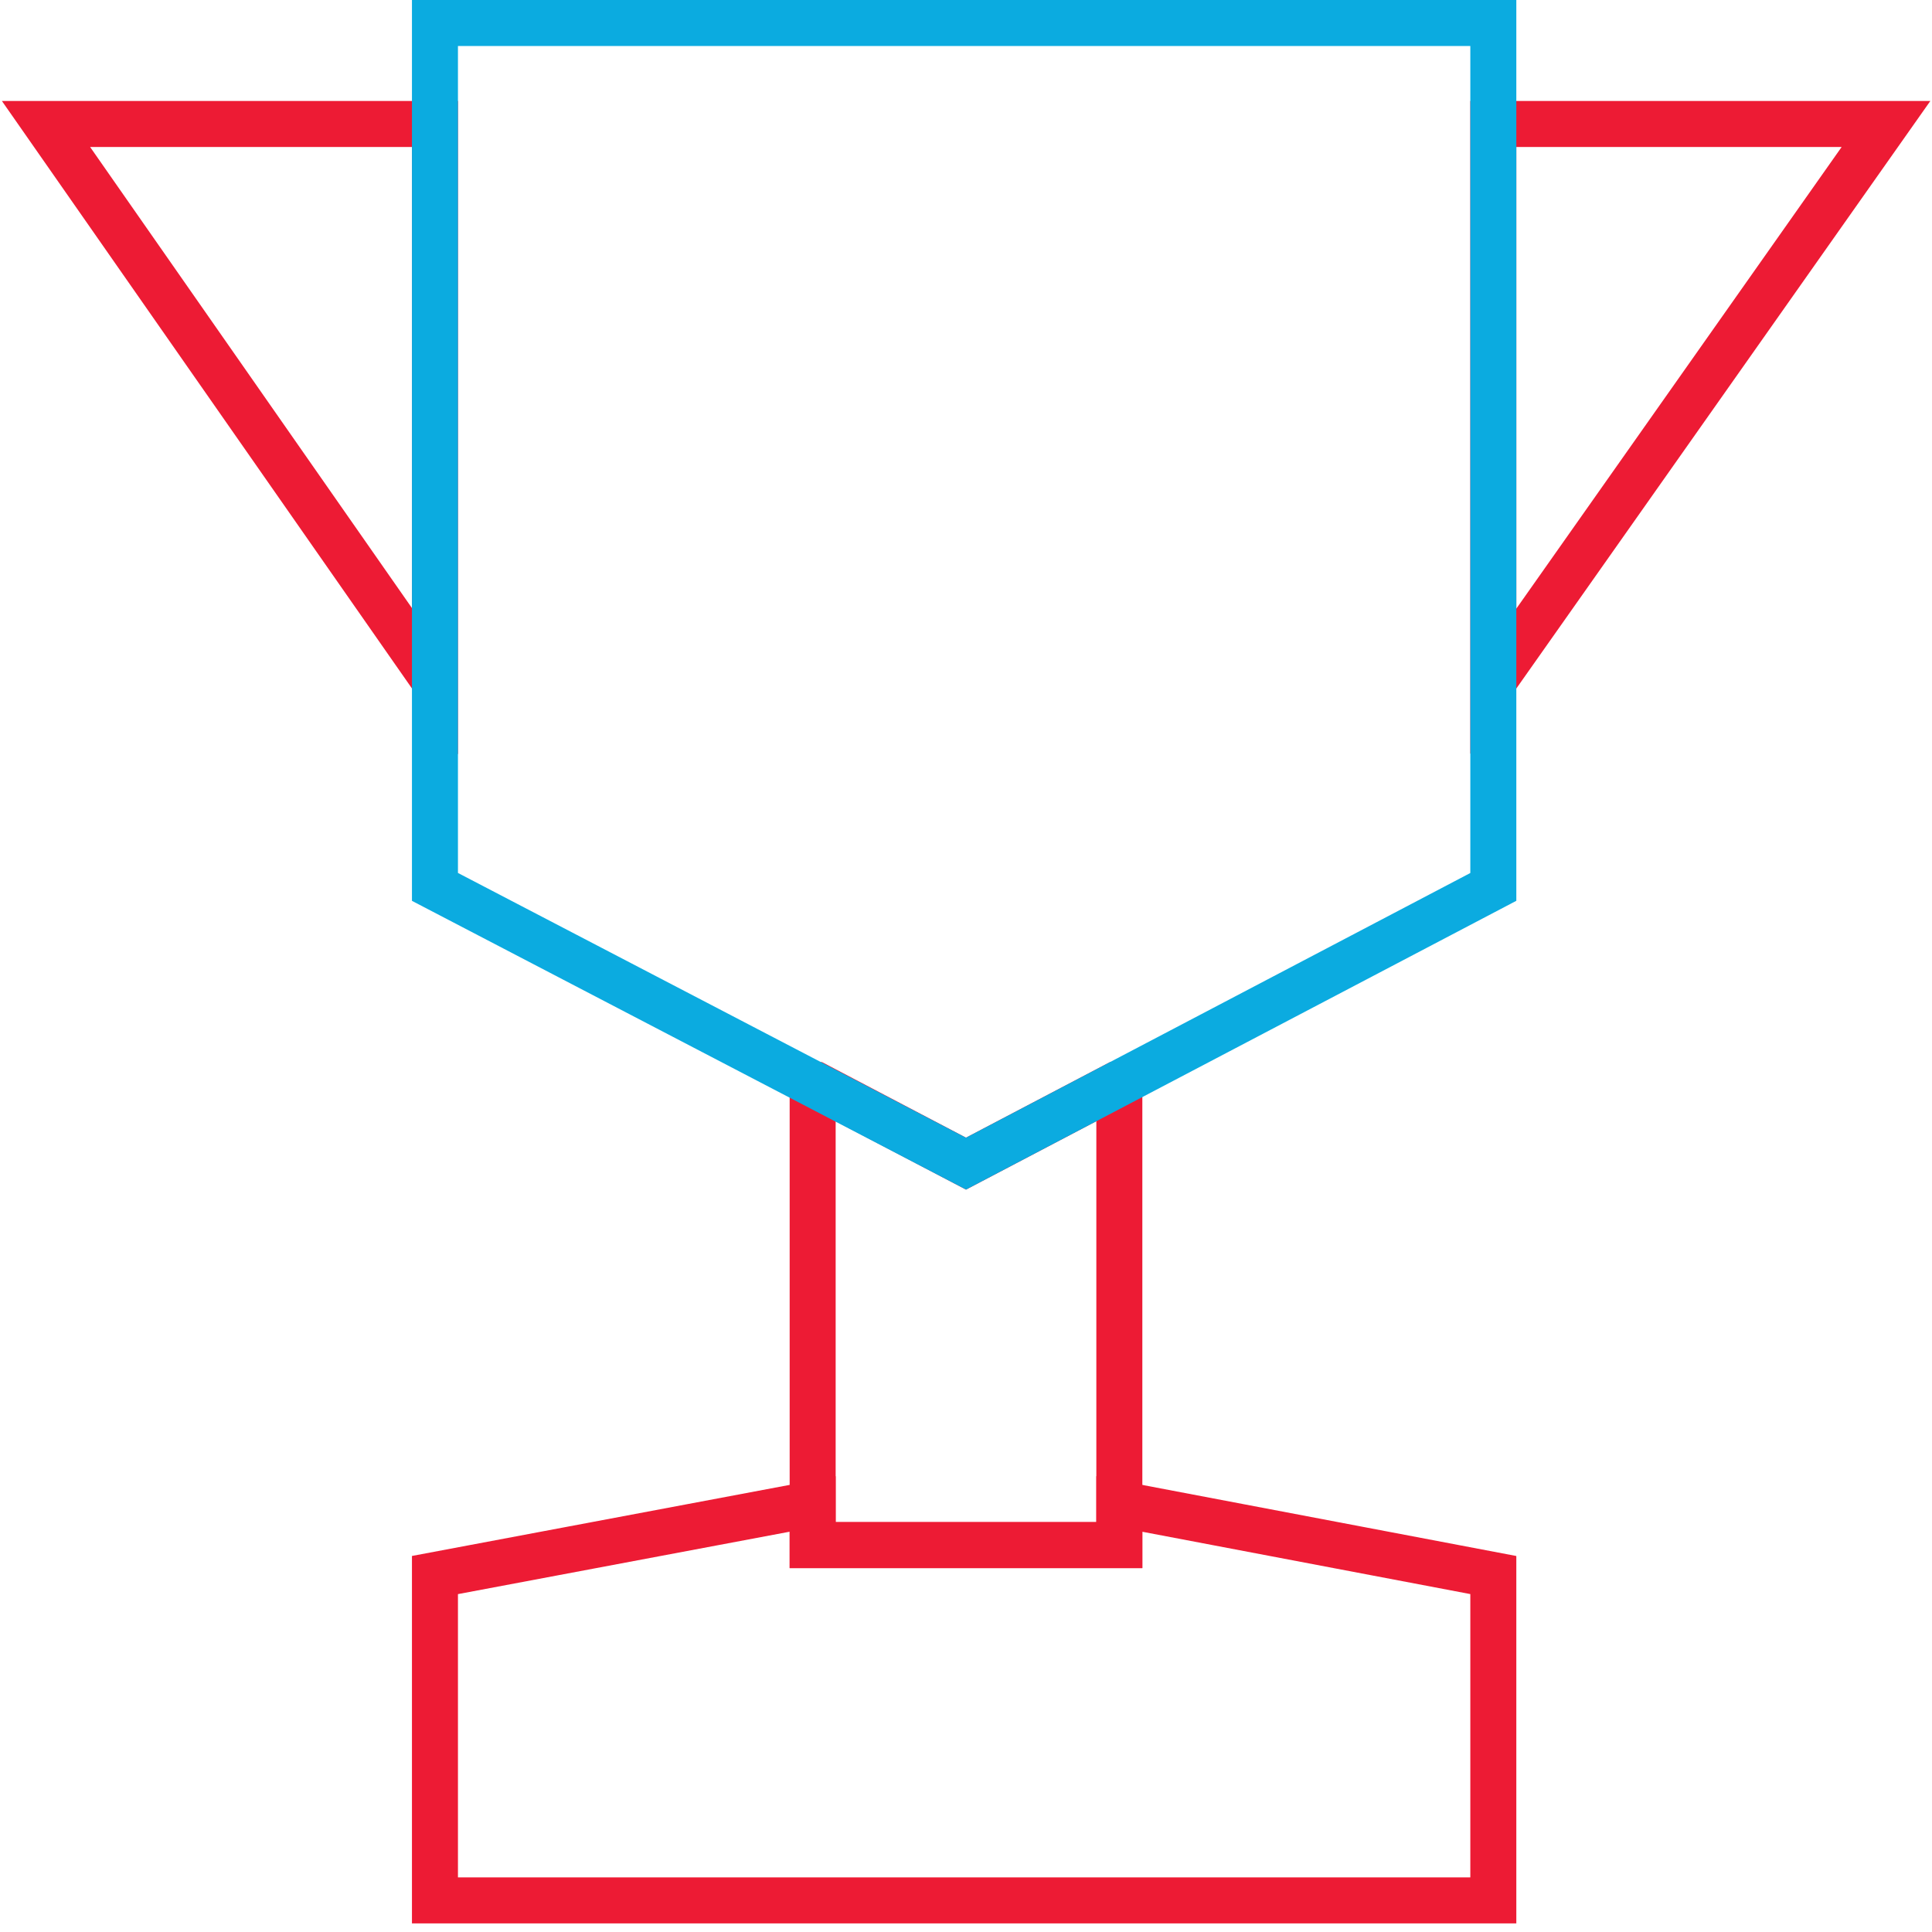
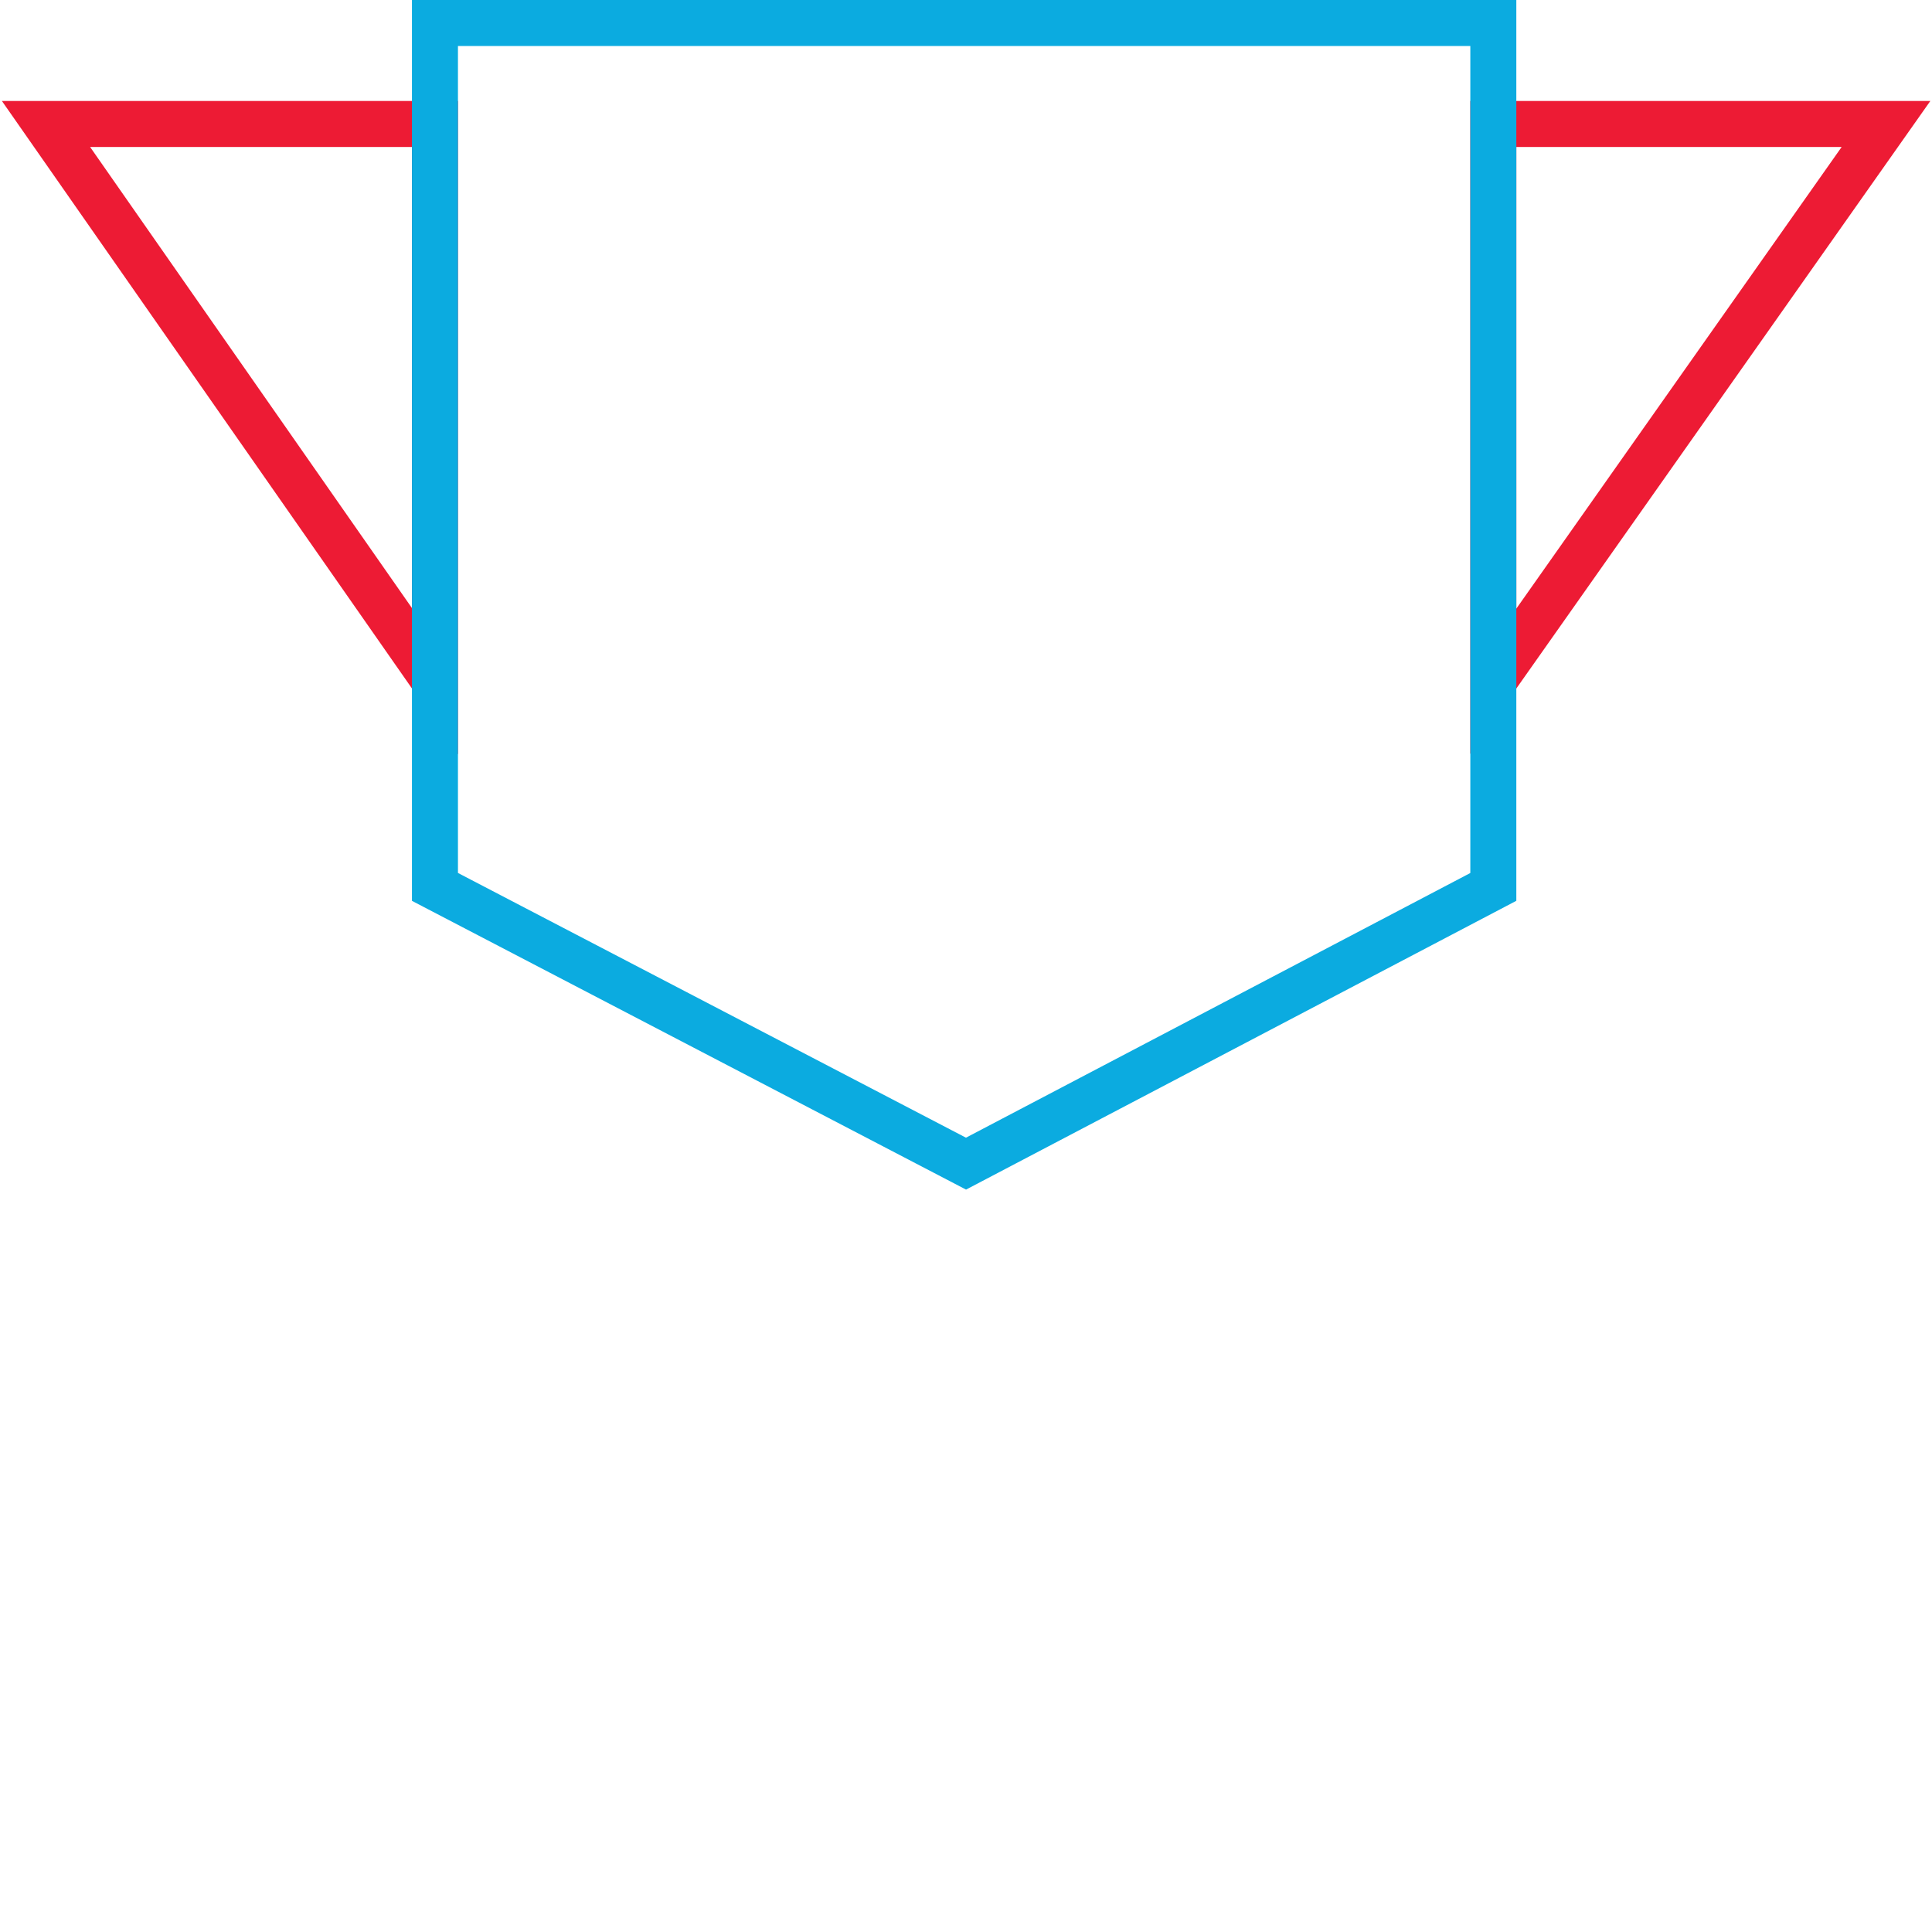
<svg xmlns="http://www.w3.org/2000/svg" width="84" height="84" viewBox="0 0 84 84" fill="none">
-   <path d="M35.333 47.179H35.496L42 50.593L48.504 47.179H48.667V67.179H35.333V47.179Z" stroke="#ED1B34" stroke-width="2" stroke-miterlimit="10" />
  <path d="M64.927 5.39H82L64.927 29.618V5.39Z" stroke="#ED1B34" stroke-width="2" stroke-miterlimit="10" />
  <path d="M18.911 5.39H2L18.911 29.618V5.39Z" stroke="#ED1B34" stroke-width="2" stroke-miterlimit="10" />
-   <path d="M18.911 82.626H64.927V68.48L48.667 65.39V67.179H35.333V65.39L18.911 68.48V82.626Z" stroke="#ED1B34" stroke-width="2" stroke-miterlimit="10" />
  <path d="M18.911 1H64.927V38.561L42 50.593L18.911 38.561V1Z" stroke="#0BABE0" stroke-width="2" stroke-miterlimit="10" />
</svg>